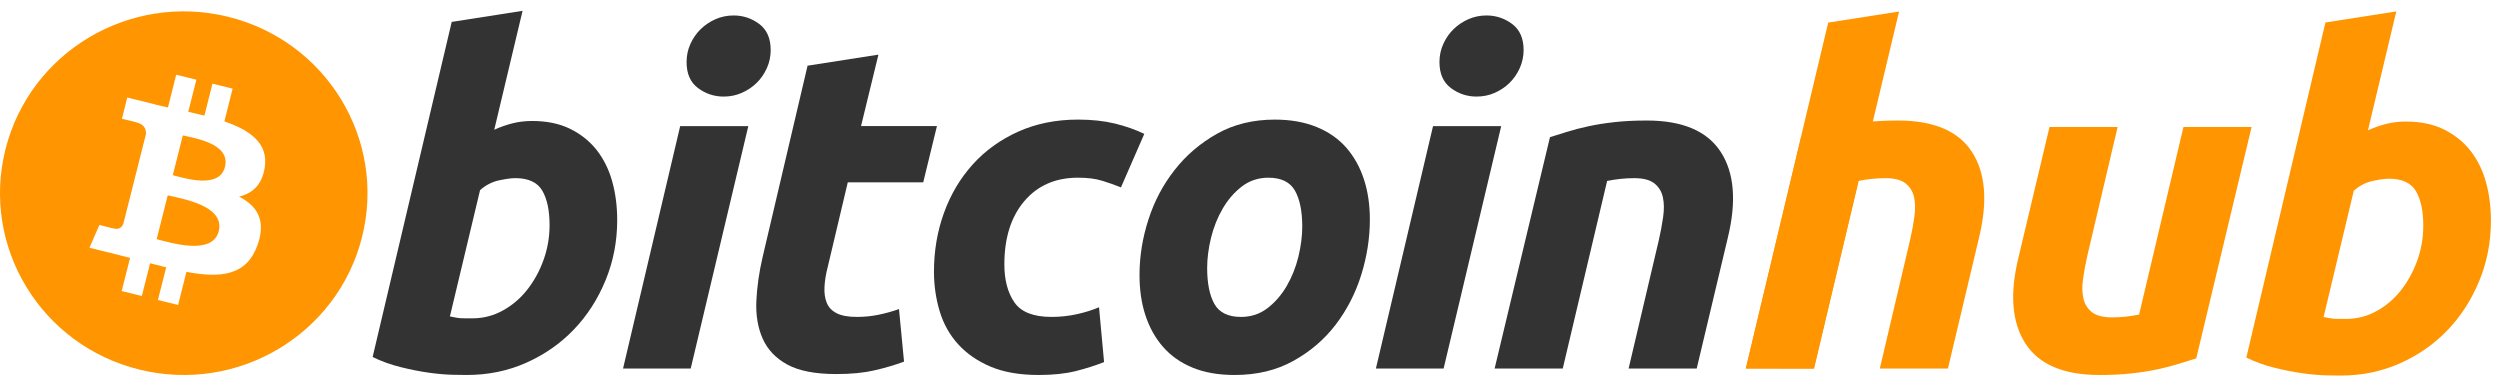
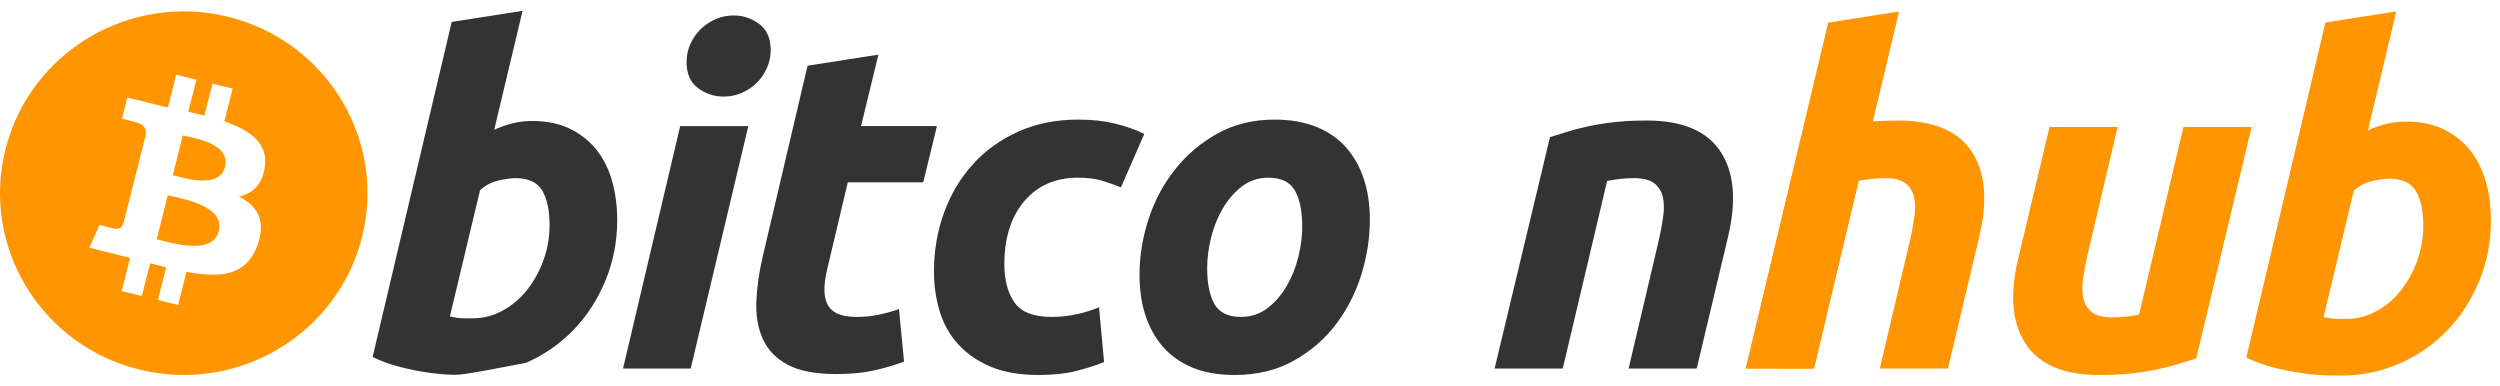
<svg xmlns="http://www.w3.org/2000/svg" width="220" height="34" viewBox="0 0 220 34" fill="none">
-   <path d="M46.83 10.646C48.119 10.646 49.233 10.879 50.169 11.336C51.109 11.798 51.885 12.42 52.508 13.202C53.122 13.989 53.579 14.908 53.874 15.961C54.167 17.018 54.314 18.153 54.314 19.369C54.314 21.236 53.974 23 53.289 24.663C52.605 26.328 51.675 27.773 50.493 29.005C49.312 30.236 47.916 31.206 46.308 31.922C44.702 32.64 42.956 32.998 41.081 32.998C40.839 32.998 40.412 32.991 39.81 32.979C39.208 32.966 38.516 32.904 37.741 32.798C36.961 32.688 36.137 32.526 35.266 32.309C34.396 32.095 33.569 31.796 32.791 31.417L39.751 1.927L45.986 0.953L43.493 11.418C44.027 11.175 44.565 10.988 45.101 10.851C45.638 10.716 46.214 10.646 46.83 10.646ZM41.601 28.012C42.54 28.012 43.425 27.779 44.255 27.322C45.089 26.864 45.808 26.246 46.411 25.476C47.014 24.703 47.491 23.831 47.838 22.858C48.186 21.885 48.362 20.87 48.362 19.813C48.362 18.516 48.146 17.503 47.718 16.772C47.289 16.043 46.496 15.676 45.344 15.676C44.967 15.676 44.48 15.749 43.877 15.879C43.272 16.016 42.73 16.302 42.245 16.733L39.591 27.846C39.751 27.875 39.893 27.901 40.014 27.927C40.132 27.955 40.262 27.974 40.392 27.988C40.53 28.003 40.688 28.011 40.878 28.011C41.068 28.011 41.306 28.012 41.601 28.012Z" fill="#333333" />
+   <path d="M46.83 10.646C48.119 10.646 49.233 10.879 50.169 11.336C51.109 11.798 51.885 12.42 52.508 13.202C53.122 13.989 53.579 14.908 53.874 15.961C54.167 17.018 54.314 18.153 54.314 19.369C54.314 21.236 53.974 23 53.289 24.663C52.605 26.328 51.675 27.773 50.493 29.005C49.312 30.236 47.916 31.206 46.308 31.922C40.839 32.998 40.412 32.991 39.81 32.979C39.208 32.966 38.516 32.904 37.741 32.798C36.961 32.688 36.137 32.526 35.266 32.309C34.396 32.095 33.569 31.796 32.791 31.417L39.751 1.927L45.986 0.953L43.493 11.418C44.027 11.175 44.565 10.988 45.101 10.851C45.638 10.716 46.214 10.646 46.83 10.646ZM41.601 28.012C42.54 28.012 43.425 27.779 44.255 27.322C45.089 26.864 45.808 26.246 46.411 25.476C47.014 24.703 47.491 23.831 47.838 22.858C48.186 21.885 48.362 20.87 48.362 19.813C48.362 18.516 48.146 17.503 47.718 16.772C47.289 16.043 46.496 15.676 45.344 15.676C44.967 15.676 44.48 15.749 43.877 15.879C43.272 16.016 42.73 16.302 42.245 16.733L39.591 27.846C39.751 27.875 39.893 27.901 40.014 27.927C40.132 27.955 40.262 27.974 40.392 27.988C40.53 28.003 40.688 28.011 40.878 28.011C41.068 28.011 41.306 28.012 41.601 28.012Z" fill="#333333" />
  <path d="M211.717 10.697C213.006 10.697 214.12 10.93 215.055 11.387C215.996 11.849 216.772 12.471 217.394 13.254C218.009 14.04 218.466 14.959 218.761 16.012C219.054 17.069 219.201 18.204 219.201 19.42C219.201 21.287 218.861 23.051 218.176 24.714C217.491 26.38 216.562 27.824 215.38 29.056C214.198 30.287 212.803 31.257 211.195 31.974C209.589 32.691 207.843 33.05 205.968 33.05C205.725 33.05 205.299 33.043 204.697 33.03C204.095 33.018 203.403 32.955 202.628 32.849C201.848 32.74 201.023 32.577 200.153 32.36C199.282 32.147 198.456 31.848 197.677 31.468L204.638 1.979L210.873 1.004L208.38 11.469C208.914 11.227 209.451 11.039 209.988 10.902C210.525 10.767 211.101 10.697 211.717 10.697ZM206.487 28.063C207.426 28.063 208.311 27.83 209.142 27.373C209.976 26.915 210.695 26.297 211.297 25.527C211.9 24.754 212.377 23.883 212.725 22.91C213.073 21.936 213.249 20.921 213.249 19.865C213.249 18.567 213.033 17.555 212.605 16.823C212.176 16.094 211.382 15.727 210.231 15.727C209.853 15.727 209.367 15.8 208.764 15.93C208.159 16.068 207.617 16.354 207.132 16.784L204.478 27.897C204.638 27.926 204.78 27.953 204.9 27.978C205.018 28.006 205.149 28.025 205.279 28.039C205.417 28.055 205.574 28.062 205.765 28.062C205.955 28.062 206.193 28.063 206.487 28.063Z" fill="#FF9500" />
  <path d="M60.782 32.434H54.827L59.856 11.098H65.852L60.782 32.434ZM63.68 8.499C62.849 8.499 62.095 8.249 61.426 7.749C60.752 7.253 60.419 6.488 60.419 5.457C60.419 4.89 60.533 4.358 60.76 3.856C60.989 3.355 61.29 2.924 61.666 2.557C62.042 2.194 62.478 1.903 62.973 1.684C63.471 1.469 64 1.361 64.564 1.361C65.395 1.361 66.145 1.611 66.816 2.111C67.484 2.613 67.821 3.378 67.821 4.403C67.821 4.972 67.707 5.506 67.478 6.007C67.251 6.508 66.951 6.939 66.574 7.306C66.201 7.67 65.761 7.959 65.268 8.176C64.77 8.395 64.242 8.499 63.68 8.499Z" fill="#333333" />
  <path d="M71.066 5.781L77.302 4.807L75.771 11.096H82.451L81.245 16.044H74.605L72.837 23.507C72.674 24.129 72.582 24.71 72.555 25.25C72.526 25.792 72.594 26.258 72.755 26.65C72.915 27.043 73.203 27.346 73.62 27.561C74.035 27.779 74.63 27.888 75.41 27.888C76.052 27.888 76.678 27.827 77.283 27.704C77.885 27.584 78.495 27.417 79.111 27.198L79.555 31.824C78.751 32.122 77.879 32.378 76.941 32.593C76 32.811 74.887 32.917 73.6 32.917C71.75 32.917 70.316 32.64 69.294 32.088C68.274 31.533 67.553 30.774 67.121 29.813C66.695 28.856 66.505 27.753 66.558 26.509C66.613 25.263 66.799 23.953 67.121 22.574L71.066 5.781Z" fill="#333333" />
  <path d="M82.189 23.913C82.189 22.076 82.484 20.343 83.074 18.72C83.662 17.096 84.51 15.676 85.611 14.458C86.707 13.245 88.043 12.284 89.615 11.579C91.18 10.878 92.932 10.524 94.863 10.524C96.072 10.524 97.151 10.64 98.101 10.87C99.055 11.103 99.918 11.405 100.698 11.782L98.644 16.49C98.108 16.271 97.551 16.078 96.975 15.902C96.399 15.723 95.695 15.637 94.864 15.637C92.876 15.637 91.305 16.328 90.135 17.705C88.97 19.083 88.384 20.938 88.384 23.264C88.384 24.643 88.679 25.758 89.271 26.611C89.86 27.464 90.948 27.888 92.529 27.888C93.308 27.888 94.061 27.806 94.782 27.646C95.508 27.483 96.15 27.279 96.714 27.038L97.159 31.864C96.406 32.159 95.575 32.425 94.664 32.657C93.751 32.882 92.664 32.999 91.404 32.999C89.74 32.999 88.332 32.754 87.18 32.27C86.027 31.779 85.075 31.128 84.325 30.302C83.571 29.475 83.03 28.509 82.695 27.4C82.36 26.292 82.189 25.128 82.189 23.913Z" fill="#333333" />
  <path d="M108.642 32.999C107.221 32.999 105.986 32.781 104.939 32.349C103.895 31.917 103.03 31.31 102.346 30.524C101.661 29.741 101.149 28.814 100.797 27.746C100.446 26.678 100.277 25.495 100.277 24.2C100.277 22.574 100.536 20.95 101.059 19.329C101.579 17.705 102.352 16.246 103.374 14.95C104.389 13.651 105.64 12.589 107.113 11.761C108.585 10.939 110.278 10.525 112.18 10.525C113.575 10.525 114.803 10.744 115.865 11.176C116.922 11.607 117.792 12.219 118.48 13.001C119.161 13.788 119.678 14.711 120.025 15.781C120.376 16.846 120.548 18.032 120.548 19.329C120.548 20.949 120.293 22.574 119.787 24.199C119.279 25.817 118.527 27.279 117.533 28.579C116.542 29.876 115.301 30.937 113.812 31.761C112.325 32.586 110.6 32.999 108.642 32.999ZM111.618 15.638C110.736 15.638 109.955 15.897 109.287 16.407C108.616 16.924 108.053 17.573 107.599 18.355C107.14 19.142 106.799 19.999 106.569 20.931C106.342 21.866 106.23 22.749 106.23 23.588C106.23 24.942 106.446 25.996 106.872 26.755C107.304 27.509 108.079 27.889 109.207 27.889C110.092 27.889 110.869 27.633 111.54 27.117C112.208 26.604 112.771 25.955 113.229 25.17C113.684 24.388 114.028 23.528 114.258 22.594C114.483 21.663 114.598 20.775 114.598 19.938C114.598 18.587 114.382 17.531 113.953 16.773C113.523 16.018 112.744 15.638 111.618 15.638Z" fill="#333333" />
-   <path d="M127.038 32.433H121.078L126.107 11.098H132.106L127.038 32.433ZM129.931 8.498C129.1 8.498 128.348 8.249 127.68 7.749C127.009 7.252 126.672 6.487 126.672 5.456C126.672 4.889 126.788 4.358 127.015 3.856C127.242 3.355 127.545 2.924 127.921 2.557C128.295 2.193 128.735 1.903 129.229 1.684C129.723 1.469 130.253 1.361 130.815 1.361C131.648 1.361 132.4 1.61 133.069 2.11C133.74 2.613 134.078 3.377 134.078 4.403C134.078 4.972 133.958 5.506 133.733 6.006C133.508 6.507 133.205 6.939 132.83 7.305C132.453 7.669 132.018 7.959 131.524 8.176C131.025 8.395 130.497 8.498 129.931 8.498Z" fill="#333333" />
  <path d="M136.398 12.069C136.85 11.935 137.355 11.775 137.903 11.601C138.454 11.426 139.07 11.264 139.757 11.118C140.437 10.967 141.205 10.845 142.049 10.75C142.893 10.653 143.855 10.606 144.923 10.606C148.064 10.606 150.229 11.528 151.424 13.367C152.618 15.206 152.825 17.722 152.05 20.912L149.31 32.432H143.317L145.971 21.154C146.133 20.45 146.261 19.769 146.355 19.104C146.45 18.445 146.444 17.864 146.333 17.361C146.228 16.864 145.978 16.458 145.591 16.142C145.198 15.832 144.605 15.677 143.799 15.677C143.023 15.677 142.233 15.761 141.427 15.923L137.523 32.431H131.527L136.398 12.069Z" fill="#333333" />
  <path d="M193.27 31.537C192.818 31.67 192.313 31.831 191.765 32.005C191.214 32.179 190.598 32.341 189.911 32.488C189.231 32.638 188.463 32.761 187.619 32.855C186.775 32.952 185.813 32.999 184.745 32.999C181.604 32.999 179.439 32.077 178.244 30.238C177.05 28.399 176.843 25.883 177.618 22.694L180.358 11.174L186.351 11.174L183.697 22.451C183.535 23.155 183.407 23.836 183.313 24.501C183.218 25.16 183.224 25.741 183.335 26.244C183.44 26.741 183.69 27.148 184.077 27.463C184.47 27.773 185.063 27.929 185.869 27.929C186.645 27.929 187.435 27.845 188.241 27.682L192.145 11.174L198.141 11.174L193.27 31.537Z" fill="#FF9500" />
  <path d="M31.857 20.871C29.697 29.442 20.922 34.658 12.257 32.521C3.596 30.384 -1.677 21.702 0.484 13.131C2.643 4.559 11.418 -0.658 20.081 1.479C28.744 3.616 34.017 12.299 31.857 20.871ZM23.301 14.721C23.623 12.592 21.985 11.447 19.744 10.684L20.471 7.8L18.696 7.362L17.989 10.17C17.522 10.055 17.043 9.947 16.567 9.839L17.28 7.013L15.506 6.575L14.779 9.458C14.393 9.371 14.014 9.285 13.646 9.195L13.648 9.186L11.201 8.581L10.729 10.456C10.729 10.456 12.046 10.755 12.018 10.773C12.736 10.951 12.866 11.421 12.845 11.794L12.017 15.08C12.066 15.092 12.13 15.11 12.201 15.138C12.142 15.124 12.079 15.108 12.014 15.092L10.853 19.695C10.765 19.911 10.543 20.235 10.04 20.112C10.058 20.137 8.75 19.793 8.75 19.793L7.87 21.803L10.179 22.372C10.608 22.479 11.029 22.59 11.444 22.695L10.709 25.612L12.482 26.049L13.209 23.164C13.693 23.294 14.163 23.414 14.623 23.527L13.898 26.399L15.673 26.837L16.407 23.925C19.433 24.492 21.708 24.263 22.666 21.556C23.438 19.376 22.627 18.118 21.035 17.298C22.195 17.034 23.067 16.279 23.301 14.721ZM19.247 20.345C18.698 22.525 14.988 21.347 13.786 21.051L14.76 17.187C15.963 17.484 19.82 18.072 19.247 20.345ZM19.796 14.689C19.295 16.672 16.207 15.665 15.206 15.418L16.089 11.913C17.091 12.16 20.317 12.621 19.796 14.689Z" fill="#FF9500" />
  <path d="M158.504 12.069C158.957 11.935 159.461 11.775 160.01 11.601C160.561 11.426 161.176 11.264 161.864 11.118C162.544 10.967 163.311 10.845 164.155 10.75C165 10.654 165.961 10.607 167.03 10.607C170.17 10.607 172.335 11.529 173.53 13.367C174.725 15.206 174.931 17.722 174.156 20.912L171.417 32.432H165.423L168.078 21.154C168.24 20.45 168.367 19.769 168.461 19.104C168.556 18.445 168.551 17.864 168.44 17.361C168.334 16.864 168.084 16.458 167.697 16.143C167.305 15.833 166.711 15.677 165.905 15.677C165.129 15.677 164.339 15.761 163.533 15.923L159.63 32.431H153.634L158.504 12.069Z" fill="#FF9500" />
  <path d="M160.882 1.989L153.633 32.424L159.629 32.432L167.117 1.014L160.882 1.989Z" fill="#FF9500" />
</svg>